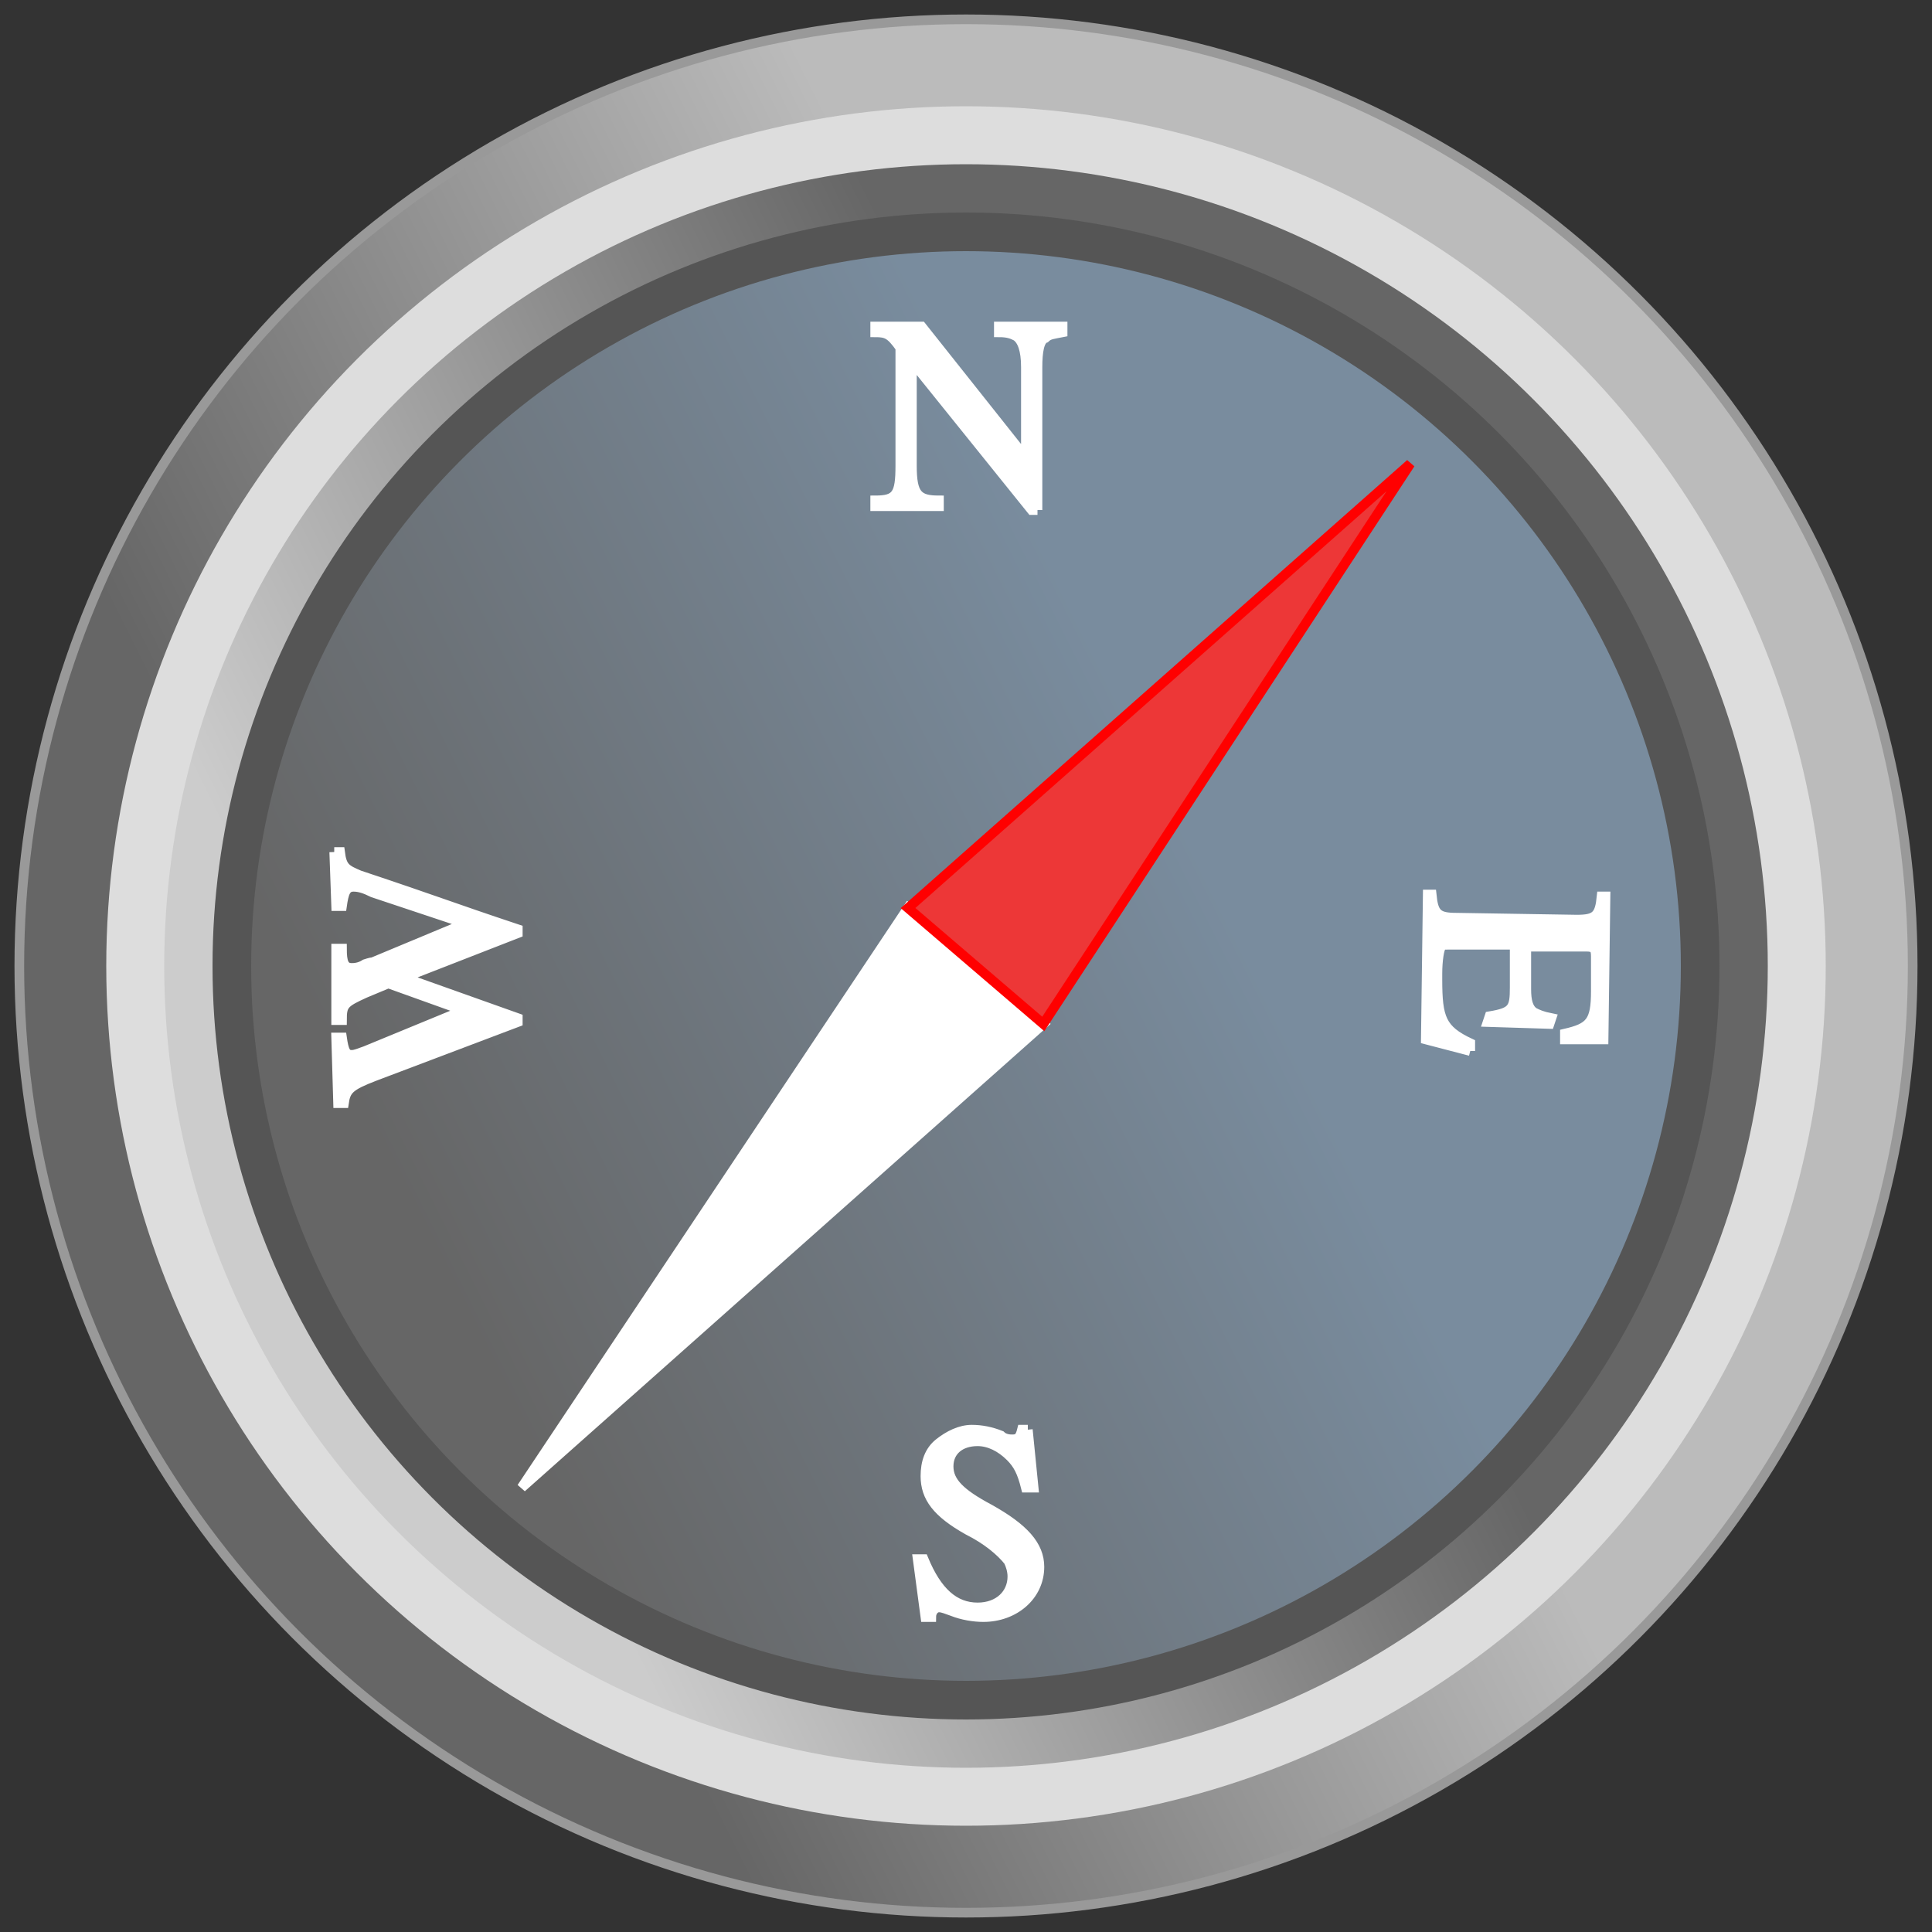
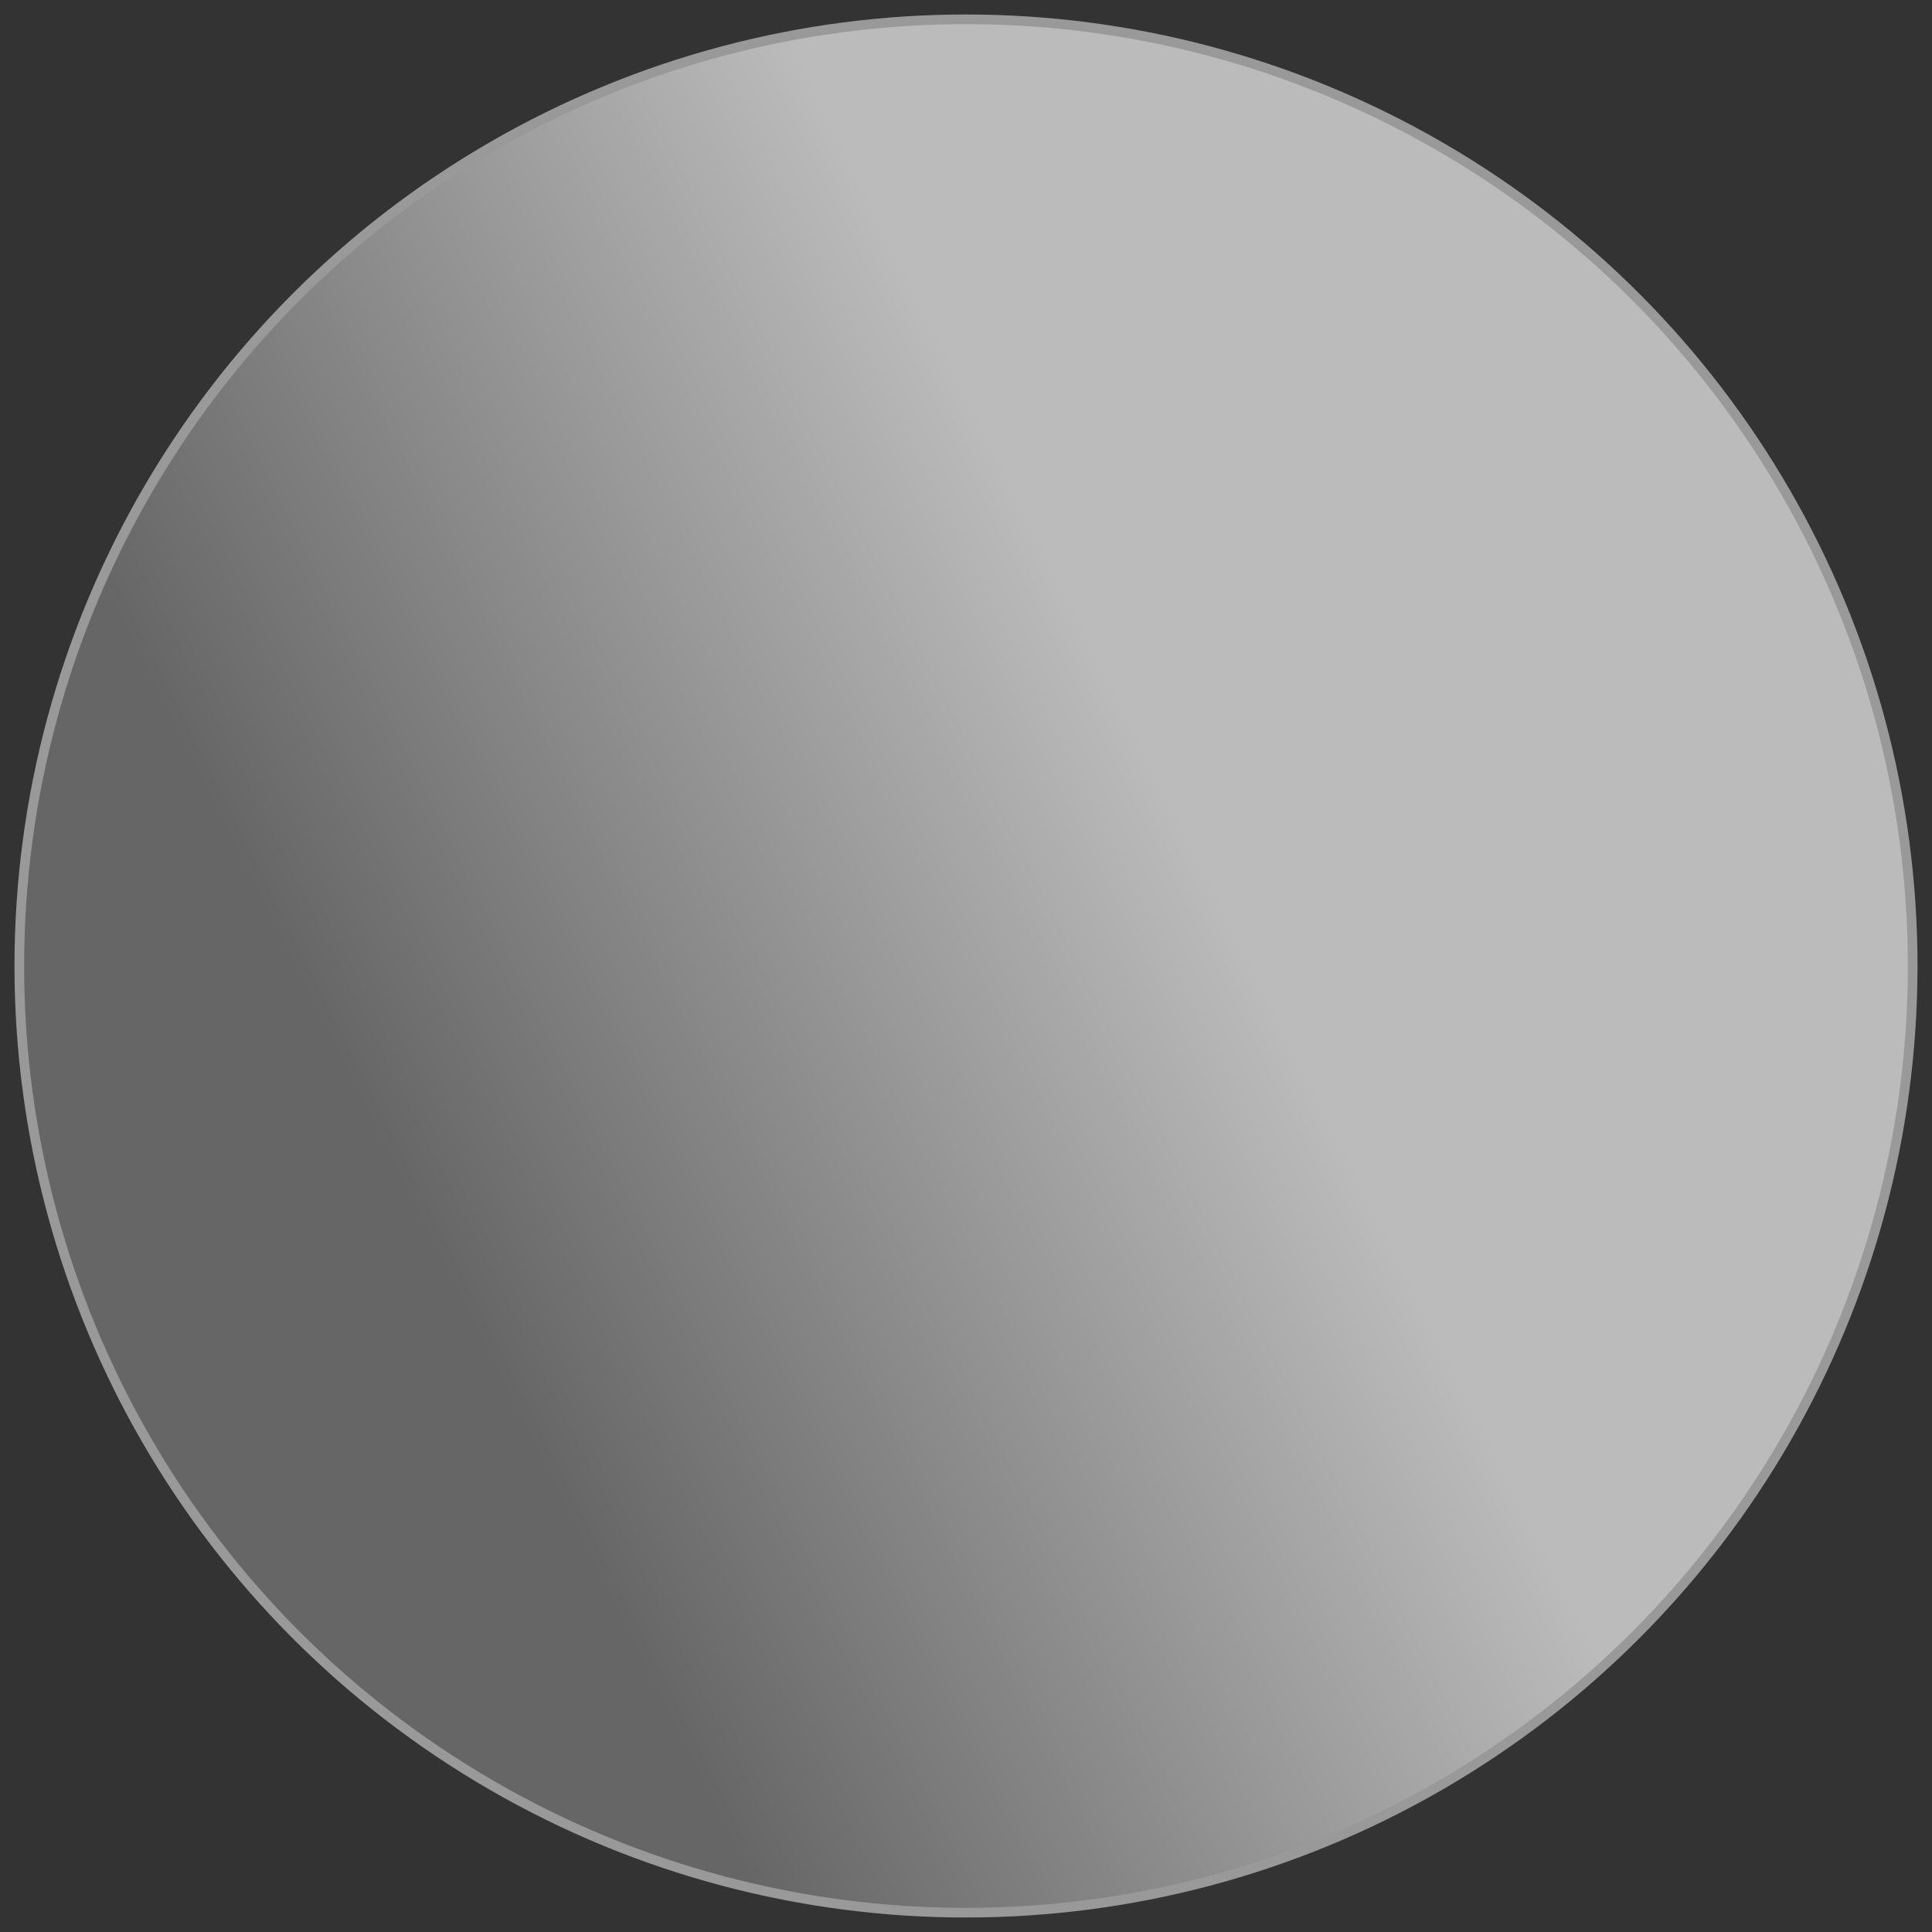
<svg xmlns="http://www.w3.org/2000/svg" width="800px" height="800px" viewBox="0 0 100 100" version="1.1">
  <rect x="0" y="0" width="100" height="100" fill="#333333" stroke="none" />
  <defs>
    <linearGradient x1="20" y1="60" x2="60" y2="40" id="LG1" gradientUnits="userSpaceOnUse">
      <stop style="stop-color:#666;stop-opacity:1" offset="0" />
      <stop style="stop-color:#bbb;stop-opacity:1" offset="1" />
    </linearGradient>
    <linearGradient x1="20" y1="60" x2="60" y2="40" id="LG2" gradientUnits="userSpaceOnUse">
      <stop style="stop-color:#ccc;stop-opacity:1" offset="0" />
      <stop style="stop-color:#666;stop-opacity:1" offset="1" />
    </linearGradient>
    <linearGradient x1="20" y1="60" x2="60" y2="40" id="LG3" gradientUnits="userSpaceOnUse">
      <stop style="stop-color:#666;stop-opacity:1" offset="0" />
      <stop style="stop-color:#798C9E;stop-opacity:1" offset="1" />
    </linearGradient>
  </defs>
  <ellipse cx="50" cy="50" rx="49" ry="49" style="fill:url(#LG1);stroke:#999;stroke-width:0.5" />
-   <ellipse cx="50" cy="50" rx="43" ry="43" style="fill:url(#LG2);stroke:#ddd;stroke-width:3" />
-   <ellipse cx="50" cy="50" rx="38" ry="38" style="fill:url(#LG3);stroke:#555;stroke-width:2" />
-   <path style="fill:#ffffff;stroke:#ffffff;stroke-width:0.5" d="M 54,53 27,77 47,47 z m -0.3,-26.6 0,-7.4 c 0,-0.8 0.1,-1.4 0.4,-1.5 0.2,-0.2 0.4,-0.2 0.9,-0.3 l 0,-0.3 -3.3,0 0,0.3 c 0.5,0 0.7,0.1 0.9,0.2 0.3,0.2 0.5,0.7 0.5,1.6 l 0,4.7 -5.4,-6.8 -2.4,0 0,0.3 c 0.6,0 0.8,0.1 1.3,0.8 l 0,6.1 c 0,1.5 -0.2,1.8 -1.3,1.8 l 0,0.3 3.3,0 0,-0.3 c -1.1,0 -1.4,-0.3 -1.4,-1.8 l 0,-5.4 6.2,7.7 0.3,0 m -36.4,17.7 0.1,2.8 0.3,0 c 0.1,-0.7 0.2,-1 0.6,-1 0.3,0 0.6,0.1 1,0.3 l 4.8,1.6 -4.8,2 c -0.1,0 -0.4,0.1 -0.4,0.1 -0.3,0.2 -0.6,0.2 -0.7,0.2 -0.4,0 -0.5,-0.3 -0.5,-1 l -0.3,0 0,3.7 0.3,0 c 0,-0.8 0.1,-0.9 1.2,-1.4 l 1.2,-0.5 3.9,1.4 -5.1,2.1 c -0.3,0.1 -0.5,0.2 -0.7,0.2 -0.3,0 -0.4,-0.2 -0.5,-0.9 l -0.3,0 0.1,3.4 0.3,0 c 0.1,-0.7 0.3,-0.9 1.6,-1.4 l 7.4,-2.8 0,-0.2 -5.9,-2.1 5.9,-2.3 0,-0.2 c -3.6,-1.2 -4,-1.4 -8.2,-2.8 -0.7,-0.3 -0.9,-0.4 -1,-1.2 l -0.3,0 m 58.8,10.3 0,-0.4 c -1.5,-0.7 -1.7,-1.3 -1.7,-3.3 l 0,-0.3 c 0,-0.7 0.1,-1.3 0.2,-1.4 0,-0.1 0.1,-0.1 0.4,-0.1 l 3.4,0 0,2.2 c 0,1.1 -0.1,1.3 -1.3,1.5 L 77,52.9 80.2,53 80.3,52.7 C 79.8,52.6 79.6,52.5 79.4,52.4 79.1,52.2 79,51.8 79,51.2 l 0,-2.2 3.1,0 c 0.4,0 0.5,0.1 0.5,0.5 l 0,1.8 c 0,1.6 -0.3,1.9 -1.6,2.2 l 0,0.3 2,0 0.1,-7.4 -0.2,0 c -0.1,1 -0.3,1.2 -1.3,1.2 l -6.2,-0.1 c -1,0 -1.2,-0.2 -1.3,-1.2 l -0.2,0 -0.1,7.5 2.3,0.6 M 53.2,74 52.9,74 c -0.1,0.4 -0.2,0.5 -0.5,0.5 -0.1,0 -0.4,0 -0.6,-0.2 -0.5,-0.2 -1,-0.3 -1.5,-0.3 -0.6,0 -1.2,0.3 -1.7,0.7 -0.5,0.4 -0.7,1 -0.7,1.7 0,1.1 0.6,1.9 2.2,2.8 1,0.5 1.7,1.1 2.1,1.6 0.1,0.2 0.2,0.5 0.2,0.8 0,0.9 -0.7,1.6 -1.8,1.6 -1.2,0 -2.1,-0.8 -2.8,-2.5 l -0.3,0 0.4,3 0.3,0 c 0,-0.3 0.2,-0.5 0.4,-0.5 0.2,0 0.4,0.1 0.7,0.2 0.5,0.2 1.1,0.3 1.6,0.3 1.6,0 2.9,-1.1 2.9,-2.6 0,-1.1 -0.8,-2 -2.6,-3 -1.5,-0.8 -2.1,-1.4 -2.1,-2.2 0,-0.8 0.6,-1.3 1.5,-1.3 0.6,0 1.2,0.3 1.7,0.8 0.4,0.4 0.6,0.8 0.8,1.6 l 0.4,0 -0.3,-3" />
-   <path style="fill:#ED3737;stroke:#FF0000;stroke-width:0.5" d="m 73,24 -26,23 7,6 z" />
</svg>